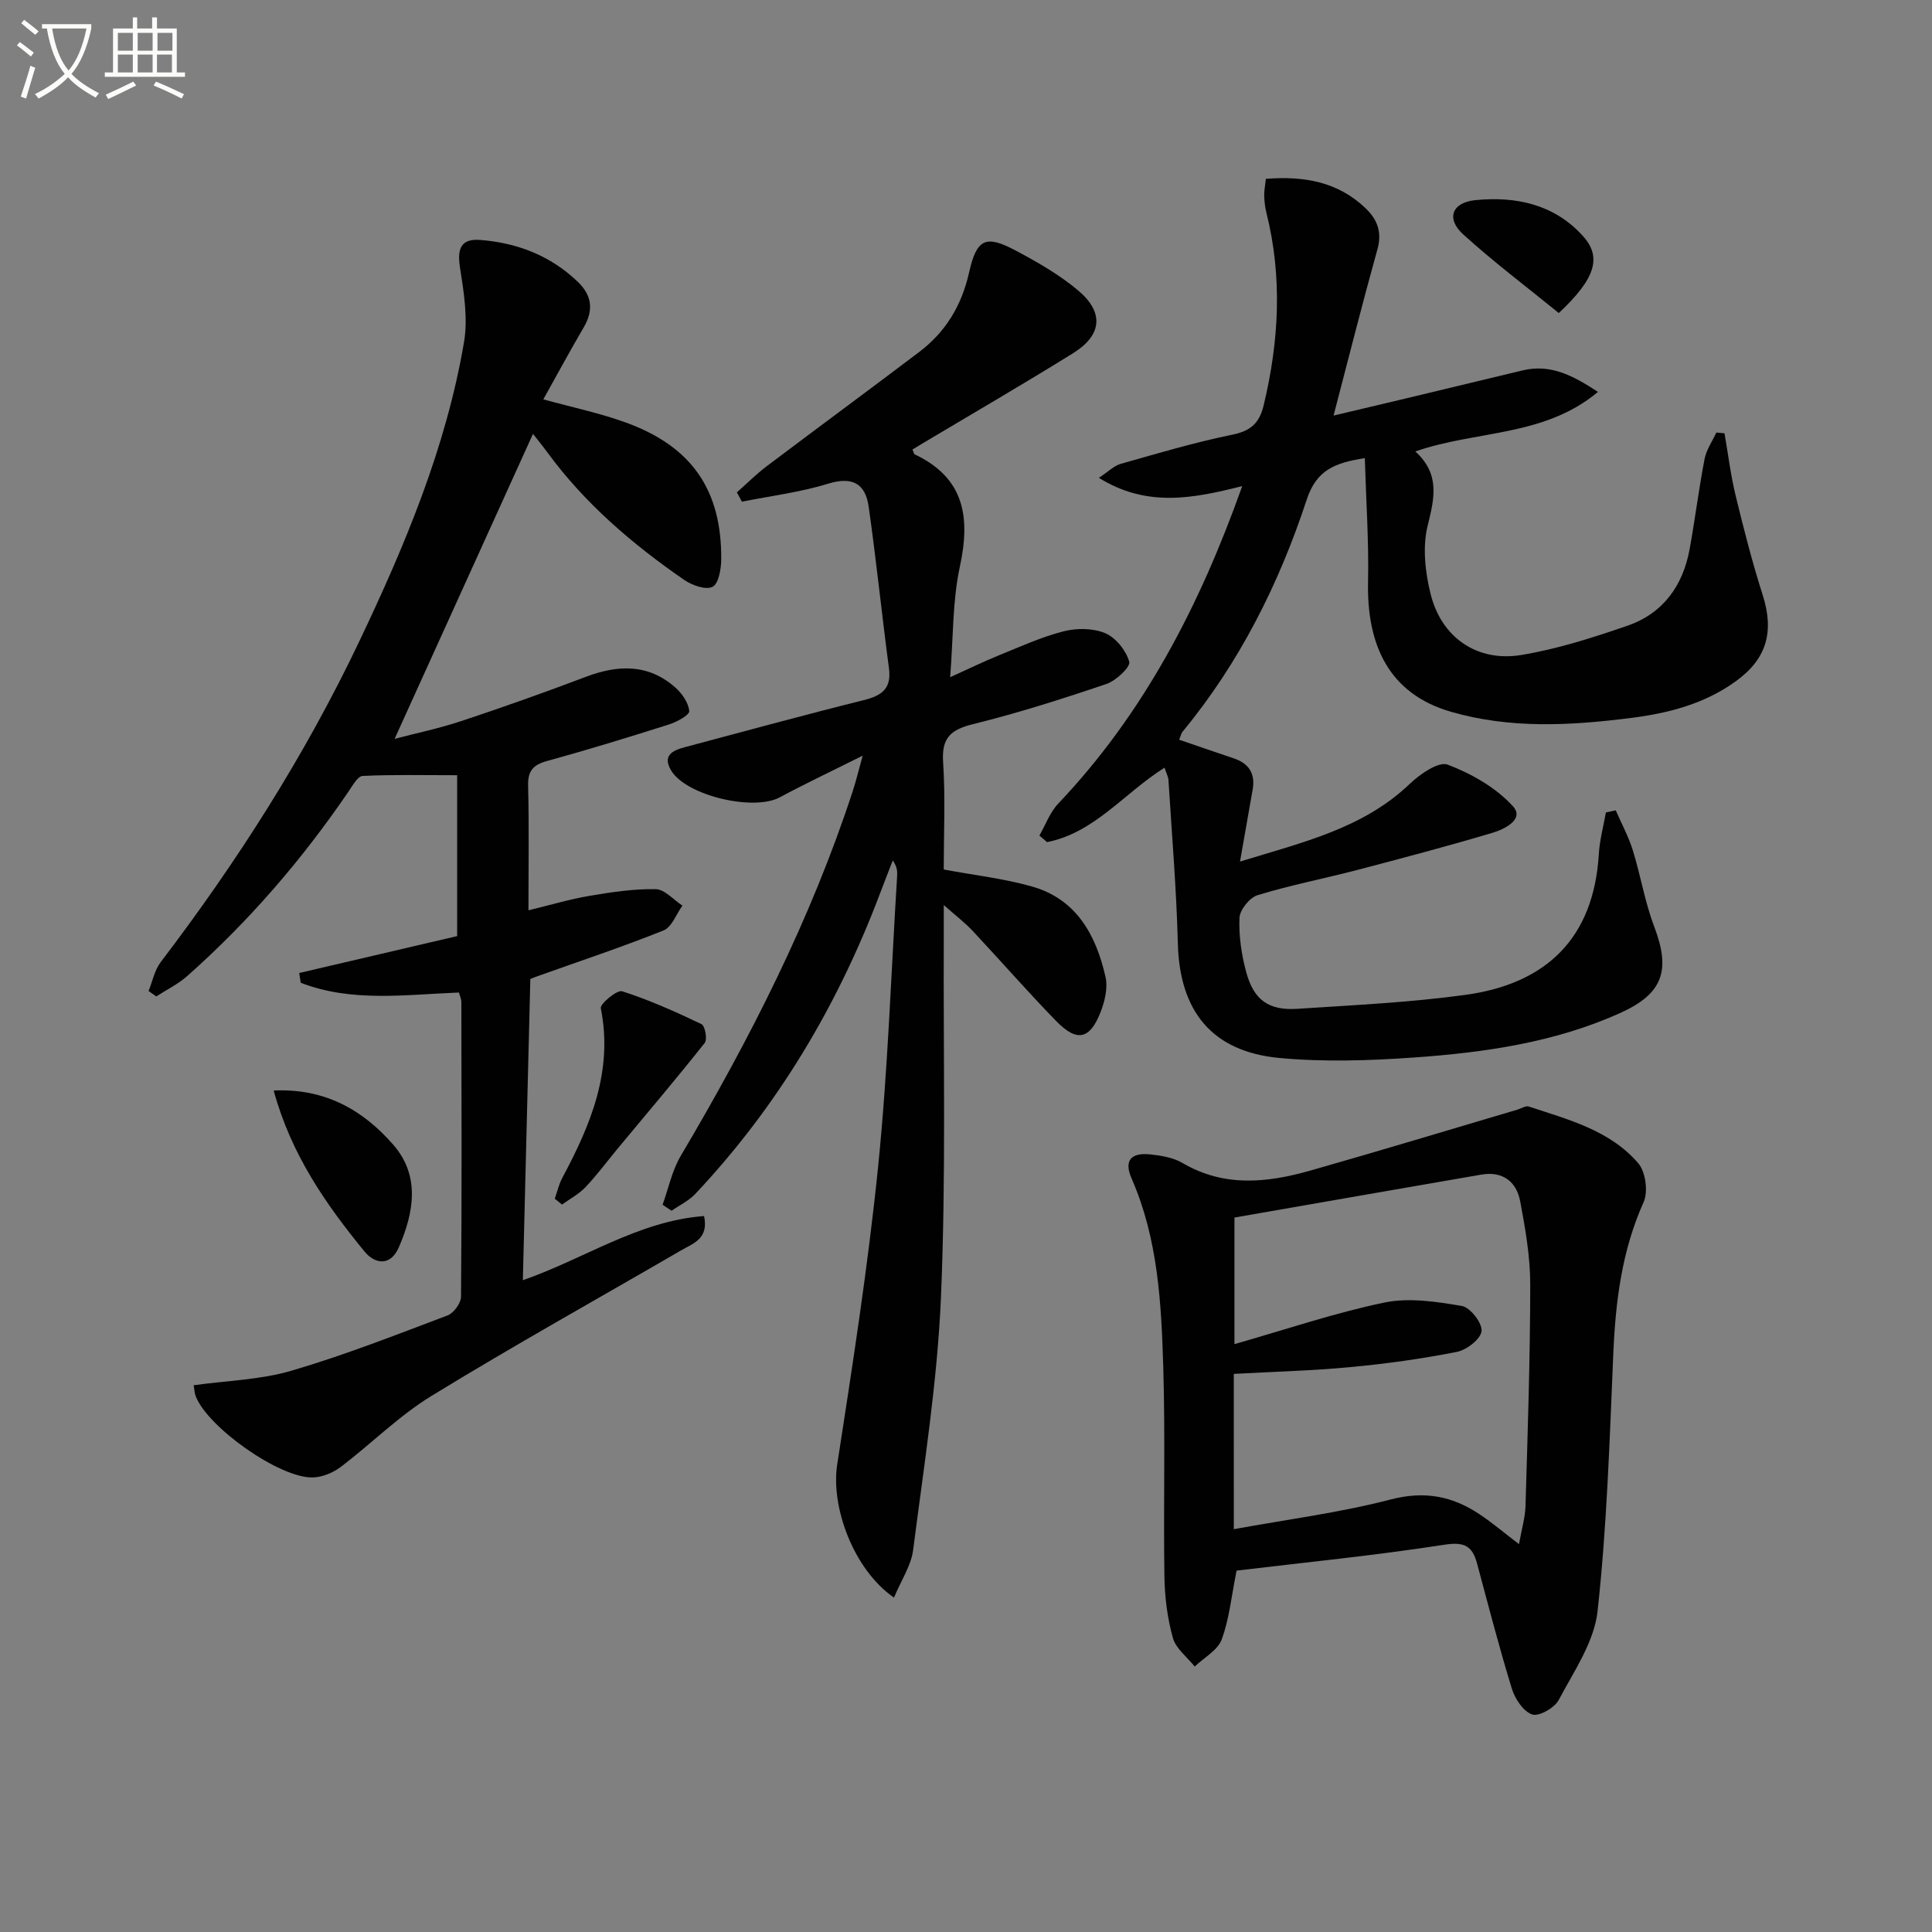
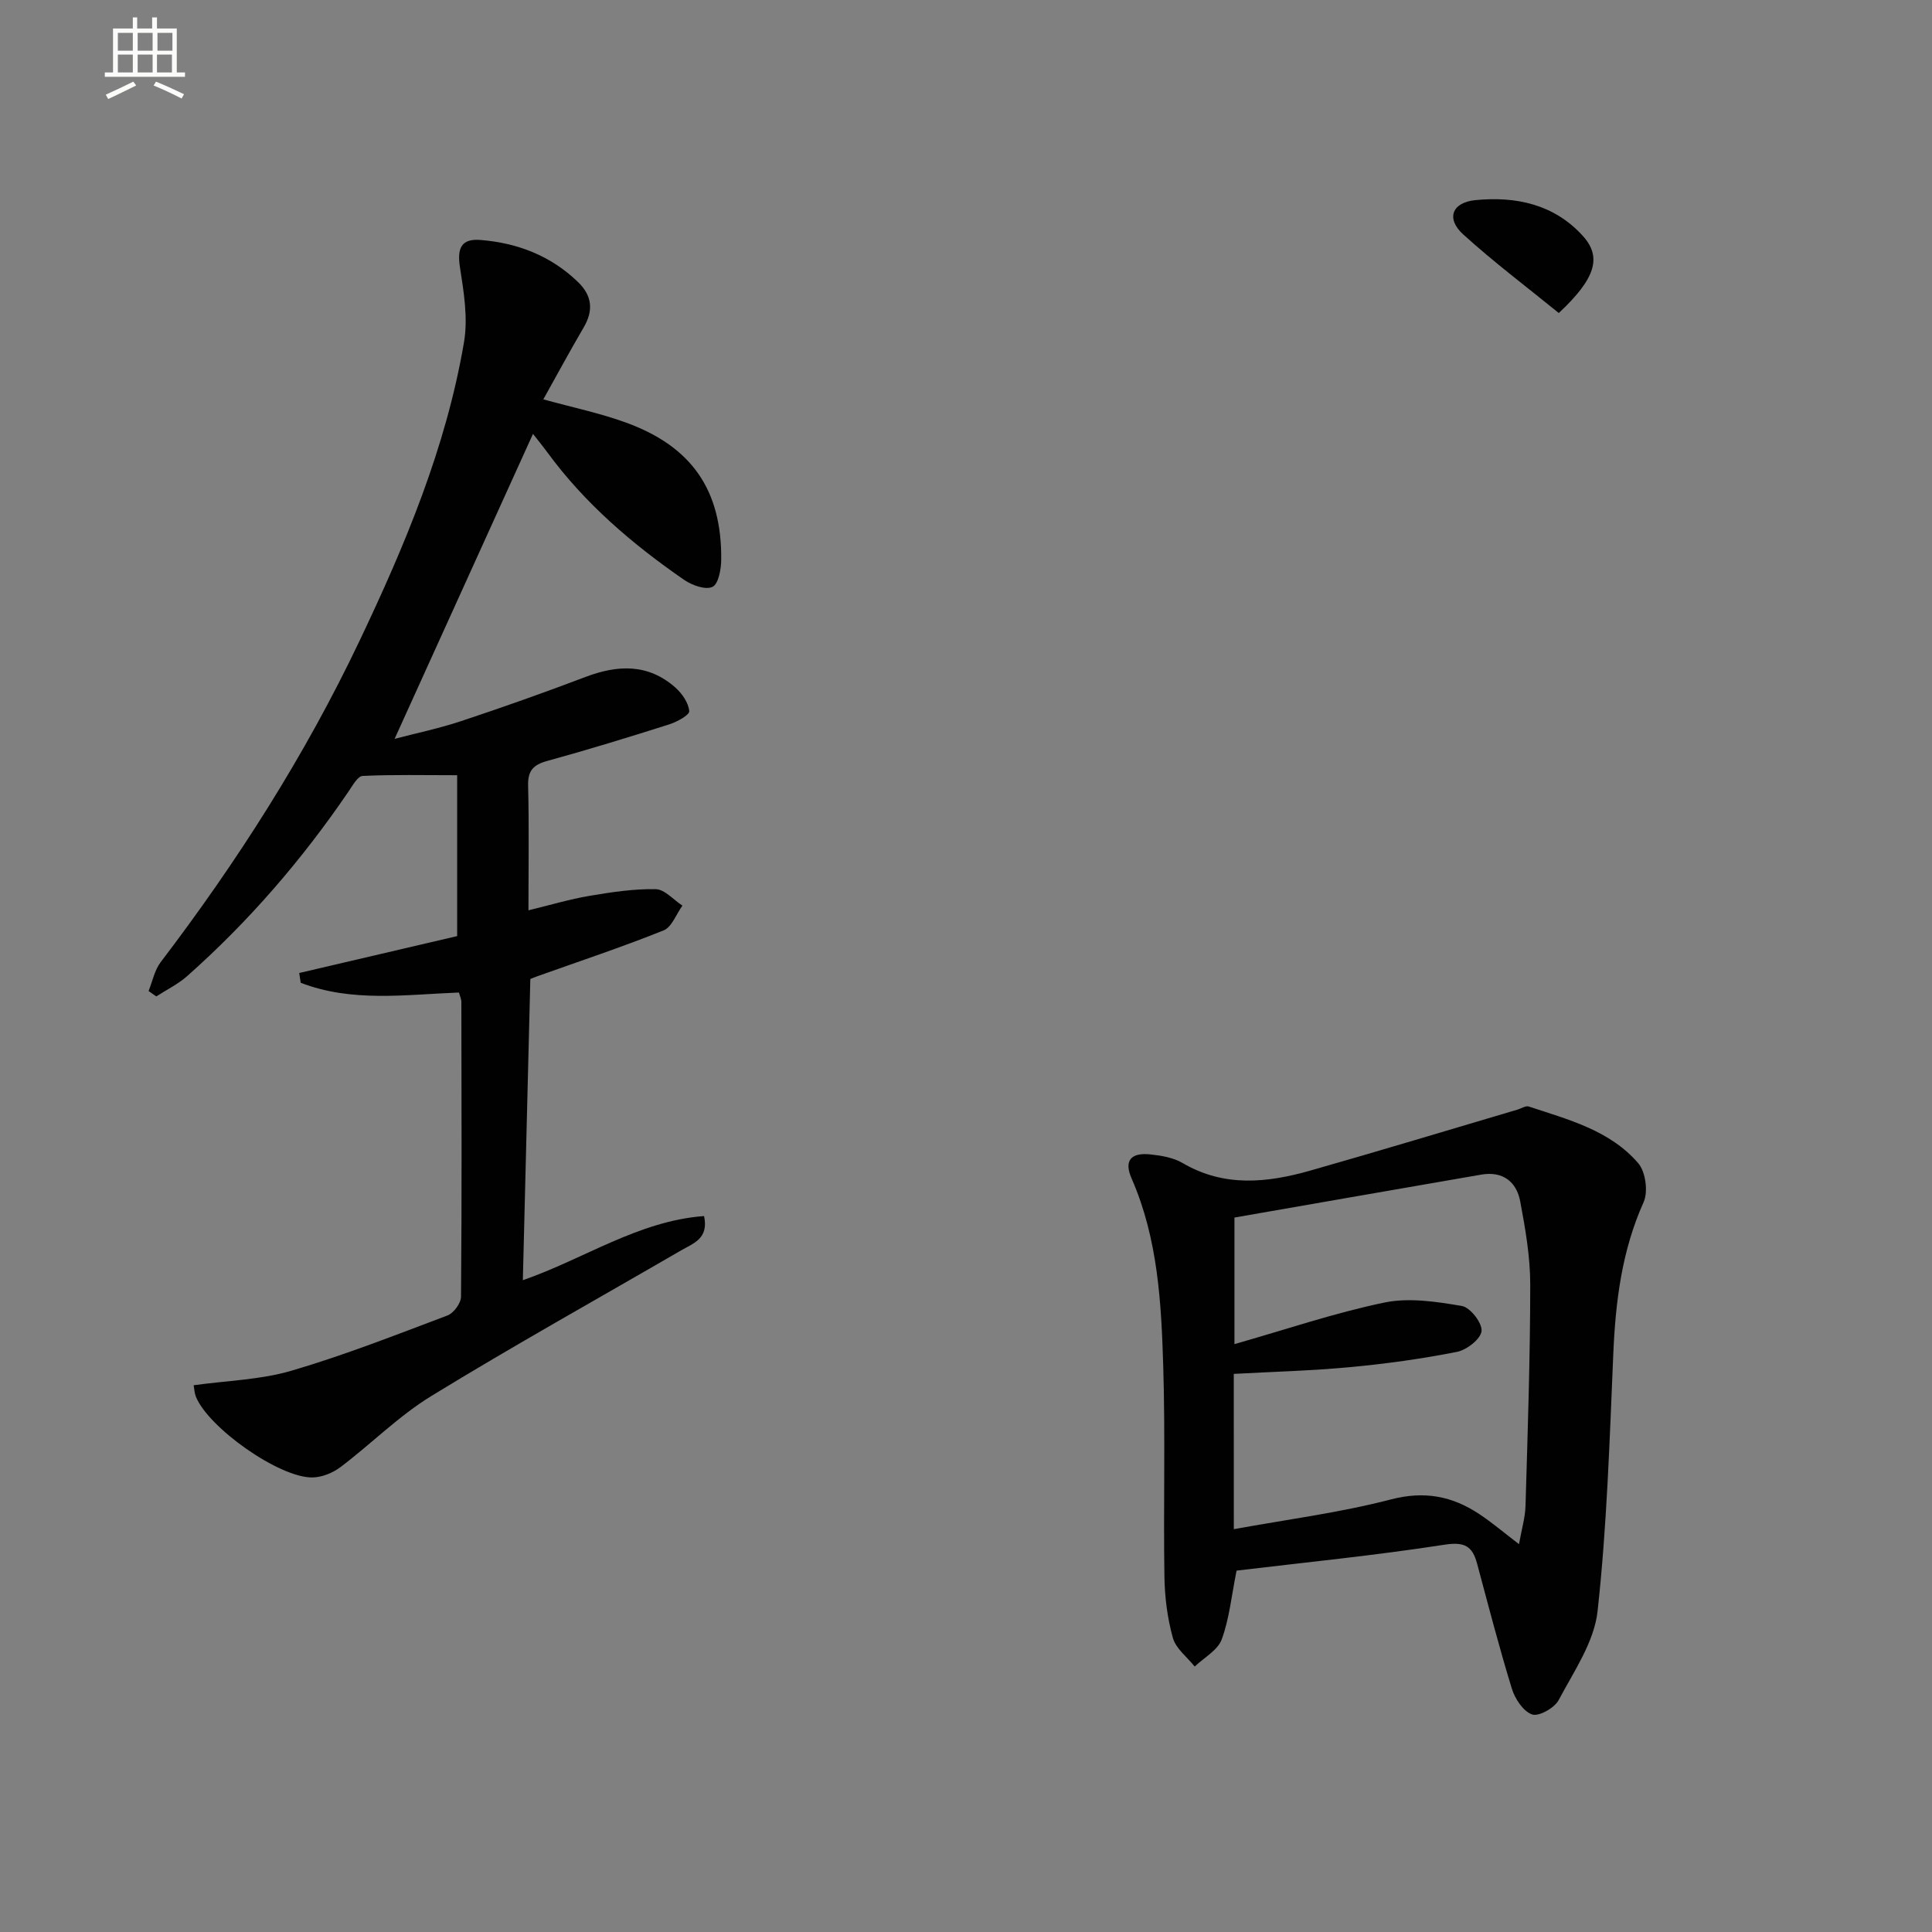
<svg xmlns="http://www.w3.org/2000/svg" enable-background="new 0 0 400 400" viewBox="0 0 400 400">
  <rect x="0" y="0" width="400" height="400" fill="#808080" stroke="none" />
-   <path d="m6.4 11.7c-1-.8-1.9-1.6-2.9-2.3l.6-.7c.9.7 1.9 1.4 2.9 2.2zm-2.1 8.3c.7-2.1 1.4-4.2 2-6.4.2.1.6.3 1 .4-.7 2.3-1.3 4.4-1.9 6.4zm3-12.8c-1.1-.9-2.1-1.7-2.9-2.4l.6-.7c1 .8 2 1.5 3 2.4zm1.4-1.3v-.9h10.2v.9c-.9 4.2-2.3 7.3-4.1 9.4 1.3 1.4 3.2 2.7 5.7 4-.2.2-.4.5-.7.9-2.5-1.4-4.4-2.7-5.7-4.2-1.4 1.5-3.5 3-6.1 4.4 0 0 0 0-.1-.1-.3-.4-.5-.7-.7-.8 2.7-1.3 4.7-2.8 6.2-4.2-1.8-2.2-3-5.3-3.7-9.4zm9.2 0h-7.1c.6 3.8 1.7 6.7 3.4 8.7 1.7-2 2.9-4.8 3.7-8.7z" fill="#fbfcfa" />
  <path d="m31.6 3.6h.9v2.3h4.1v9.1h1.7v.9h-16.6v-.9h1.7v-9.1h4.1v-2.3h.9v2.3h3.1v-2.3zm-4 13.3.6.8c-1.9.9-3.8 1.9-5.8 2.8-.2-.3-.3-.6-.5-.9 2-.9 3.9-1.8 5.7-2.7zm-3.2-10.1v3.7h3.1v-3.7zm0 4.5v3.7h3.1v-3.7zm4.1-4.5v3.7h3.1v-3.7zm0 4.5v3.7h3.1v-3.7zm9.1 9.1c-2.1-1.1-4.1-2-5.8-2.7l.5-.8c2.2.9 4.1 1.8 5.8 2.6zm-1.9-13.6h-3.1v3.7h3.1zm-3.2 4.5v3.7h3.1v-3.7z" fill="#fbfcfa" />
  <g fill="#010101">
-     <path d="m334.52 167.77c1.2 2.76 2.66 5.43 3.54 8.29 1.62 5.2 2.48 10.66 4.41 15.73 3.48 9.14 1.87 13.96-7.15 18-13.54 6.07-28.03 8.13-42.63 9.16-9.24.65-18.63.95-27.82.09-14-1.32-20.65-9.73-21.01-23.71-.29-11.27-1.24-22.53-1.94-33.79-.05-.76-.46-1.49-.81-2.6-8.36 5.25-14.52 13.5-24.34 15.41-.52-.45-1.05-.91-1.57-1.36 1.27-2.21 2.17-4.79 3.88-6.59 17.72-18.68 29.26-40.87 38.11-65.76-10.23 2.59-19.77 4.45-29.68-1.71 1.94-1.27 3.11-2.49 4.51-2.89 7.66-2.17 15.31-4.45 23.1-6.04 3.82-.78 5.61-2.36 6.51-6.09 3.19-13.3 3.91-26.56.55-39.93-.28-1.12-.4-2.3-.44-3.46-.03-.97.18-1.95.34-3.49 7.75-.61 14.84.51 20.67 6.11 2.41 2.31 3.43 4.93 2.43 8.48-3.11 11.17-5.94 22.41-9.08 34.42 5.17-1.22 10.05-2.37 14.94-3.54 8.06-1.93 16.12-3.87 24.18-5.81 5.66-1.36 10.25.91 15.62 4.45-11.2 9.36-25.16 7.92-37.81 12.33 5.17 4.71 3.95 9.7 2.55 15.37-1.09 4.42-.52 9.61.61 14.13 2.23 9.02 9.63 14.14 18.76 12.64 7.47-1.23 14.81-3.58 21.99-6.06 7.36-2.54 11.5-8.27 12.88-15.87 1.13-6.2 1.9-12.46 3.09-18.64.37-1.92 1.6-3.67 2.44-5.49.56.05 1.13.11 1.69.16.75 4.29 1.27 8.63 2.29 12.84 1.68 6.92 3.45 13.84 5.61 20.62 2.43 7.6.87 13.25-5.59 17.9-6.53 4.71-14.01 6.62-21.86 7.6-12.44 1.56-24.75 2.25-37.07-1.3-13-3.75-17.46-14.02-17.18-26.88.18-8.39-.41-16.8-.67-25.64-6.22.97-10.01 2.47-12.02 8.57-5.74 17.45-13.91 33.77-25.71 48.07-.29.35-.38.87-.71 1.66 3.82 1.3 7.52 2.6 11.25 3.84 3.16 1.05 4.56 3.13 3.97 6.47-.82 4.67-1.64 9.33-2.62 14.92 13.06-4.02 25.47-6.84 35.16-16.1 2.11-2.02 5.97-4.69 7.84-3.97 4.94 1.88 10.01 4.76 13.51 8.62 2.46 2.71-1.79 4.77-4.31 5.52-9.22 2.74-18.52 5.2-27.82 7.64-6.9 1.8-13.92 3.16-20.73 5.24-1.65.5-3.69 3.03-3.76 4.7-.16 3.74.42 7.64 1.41 11.28 1.57 5.77 4.66 7.95 10.65 7.55 11.58-.76 23.22-1.31 34.71-2.88 16.7-2.29 26.58-11.67 27.63-29.17.17-2.88.96-5.73 1.46-8.59.7-.16 1.37-.3 2.04-.45z" />
    <path d="m95.02 205.49c-11.09.43-22.17 2.08-32.76-2.02-.1-.67-.2-1.35-.31-2.02 11.08-2.59 22.16-5.18 32.7-7.64 0-11.24 0-22.15 0-33.31-7.15 0-13.37-.15-19.57.15-1.02.05-2.07 1.98-2.9 3.19-9.6 14.11-20.67 26.94-33.44 38.26-1.89 1.67-4.24 2.81-6.38 4.2-.53-.37-1.07-.75-1.6-1.12.81-2 1.24-4.31 2.5-5.97 15.87-20.83 29.88-42.79 41.14-66.45 9.44-19.84 17.94-40.07 21.66-61.87.86-5-.03-10.42-.83-15.54-.62-4 .29-5.98 4.24-5.67 7.68.62 14.54 3.26 20.18 8.69 2.95 2.84 3.26 5.9 1.19 9.43-2.84 4.84-5.5 9.78-8.35 14.88 6.07 1.68 11.73 2.85 17.11 4.81 13.65 4.96 19.86 14.01 19.72 28.4-.02 1.97-.56 5-1.8 5.61-1.41.69-4.22-.31-5.84-1.42-10.74-7.41-20.59-15.82-28.36-26.43-1.05-1.43-2.19-2.81-2.97-3.82-9.52 20.99-19.02 41.92-28.65 63.14 4.37-1.15 9.16-2.14 13.77-3.67 8.65-2.87 17.25-5.92 25.77-9.15 6.69-2.54 12.99-2.77 18.61 2.22 1.38 1.23 2.7 3.15 2.85 4.86.07.81-2.56 2.24-4.16 2.75-8.38 2.66-16.78 5.24-25.26 7.57-2.9.8-4.02 2.03-3.94 5.13.21 8.3.07 16.6.07 25.79 4.62-1.12 8.55-2.3 12.56-2.98 4.55-.77 9.19-1.48 13.77-1.4 1.87.03 3.7 2.21 5.55 3.41-1.28 1.76-2.19 4.44-3.9 5.13-8.59 3.45-17.4 6.37-26.13 9.49-.46.16-.9.35-1.46.57-.51 20.62-1.02 41.21-1.55 62.36 12.63-4.37 23.91-12.27 37.52-13.28 1.01 4.71-2.25 5.65-4.76 7.11-17.26 10.02-34.7 19.73-51.71 30.15-6.73 4.12-12.44 9.9-18.78 14.7-1.59 1.2-3.82 2.12-5.79 2.16-6.83.15-21.65-10.32-24.19-16.77-.28-.71-.3-1.53-.45-2.32 6.98-.97 13.87-1.13 20.26-3.01 10.95-3.21 21.61-7.41 32.3-11.44 1.28-.48 2.79-2.54 2.8-3.88.17-20.33.11-40.66.07-60.99.01-.62-.3-1.24-.5-1.99z" />
-     <path d="m185.09 330.77c-8.46-5.87-13.1-18.86-11.76-27.52 3.17-20.5 6.37-41.03 8.47-61.66 2.03-20 2.69-40.13 3.94-60.21.06-.97.01-1.94-.9-3.23-.91 2.34-1.83 4.67-2.71 7.01-8.76 23.13-21.2 44.01-38.2 62.05-1.34 1.42-3.25 2.32-4.89 3.46-.62-.41-1.24-.82-1.86-1.24 1.23-3.39 1.95-7.07 3.76-10.12 14.27-24.11 26.94-48.94 35.66-75.66.6-1.83 1.04-3.71 2.01-7.2-6.64 3.32-11.98 5.84-17.17 8.63-5.44 2.92-19.35-.34-22.49-5.56-1.84-3.07.26-4.14 2.78-4.81 12.34-3.28 24.65-6.66 37.04-9.74 3.76-.93 5.84-2.34 5.28-6.6-1.48-11.15-2.62-22.34-4.2-33.47-.68-4.77-3.36-6.31-8.42-4.75-5.77 1.78-11.87 2.52-17.82 3.72-.35-.64-.7-1.29-1.05-1.93 2.06-1.82 4.01-3.78 6.2-5.43 10.48-7.91 21.06-15.69 31.53-23.62 5.5-4.16 8.81-9.62 10.35-16.48 1.58-7.05 3.48-7.82 9.68-4.52 4.52 2.41 9.08 5.01 12.96 8.3 5.35 4.54 4.86 9.22-1.1 12.93-10.3 6.4-20.8 12.49-31.22 18.71-.69.41-1.37.83-2.05 1.24.24.5.3.92.51 1.02 10.3 4.9 11.52 13.03 9.3 23.27-1.53 7.07-1.34 14.52-2 22.85 3.87-1.75 6.89-3.23 9.99-4.49 4.46-1.81 8.89-3.84 13.52-5.02 2.72-.69 6.13-.66 8.63.41 2.19.94 4.3 3.6 4.94 5.91.29 1.06-2.74 3.92-4.73 4.59-9.11 3.09-18.3 6.01-27.63 8.32-4.62 1.15-6.51 2.84-6.18 7.84.49 7.44.13 14.94.13 22.25 6.41 1.2 12.49 1.87 18.3 3.53 9.22 2.63 13.25 10.09 15.2 18.74.51 2.24-.16 5.02-1.03 7.26-2.21 5.67-4.9 6.25-9.17 1.87-5.92-6.08-11.5-12.48-17.3-18.68-1.52-1.63-3.32-3-5.99-5.36 0 3.09.01 4.86 0 6.64-.11 24.83.47 49.68-.58 74.47-.74 17.52-3.53 34.96-5.76 52.39-.41 3.25-2.48 6.3-3.97 9.89z" />
    <path d="m256.02 325.18c-1.07 5.29-1.5 9.98-3.08 14.25-.83 2.25-3.66 3.76-5.59 5.61-1.56-1.96-3.9-3.71-4.52-5.93-1.14-4.1-1.69-8.48-1.75-12.75-.22-14.45.2-28.91-.24-43.35-.4-13.25-1.09-26.55-6.56-39.03-1.61-3.67-.17-5.41 3.91-4.97 2.27.24 4.75.66 6.67 1.79 8.61 5.05 17.5 4.09 26.42 1.56 14.34-4.08 28.61-8.4 42.91-12.63.78-.23 1.69-.85 2.32-.64 8.19 2.71 16.8 4.92 22.67 11.74 1.53 1.78 2.08 5.91 1.11 8.07-4.53 10.09-5.82 20.63-6.28 31.51-.76 17.75-1.31 35.54-3.25 53.17-.7 6.38-4.91 12.47-8.06 18.41-.86 1.62-4.1 3.45-5.49 2.97-1.83-.63-3.56-3.24-4.2-5.35-2.63-8.55-4.87-17.23-7.19-25.87-.97-3.61-2.56-4.57-6.73-3.93-14.42 2.24-28.95 3.67-43.07 5.37zm-.57-8.58c11.13-2.03 22-3.42 32.52-6.16 6.96-1.81 12.7-.69 18.31 3.04 2.65 1.76 5.08 3.83 8.21 6.22.55-3.1 1.28-5.49 1.35-7.89.45-15.29.97-30.57.98-45.86 0-5.75-1.01-11.55-2.08-17.23-.77-4.09-3.64-6.29-8.05-5.53-17.09 2.95-34.17 5.94-51.11 8.89v26.21c10.66-3.04 20.71-6.46 31.03-8.61 5.11-1.06 10.79-.19 16.06.71 1.72.29 4.24 3.53 4.07 5.19-.16 1.64-3.07 3.91-5.09 4.31-7.3 1.44-14.7 2.47-22.11 3.16-8.02.75-16.09.96-24.1 1.4.01 10.77.01 21.04.01 32.15z" />
-     <path d="m56.66 225.78c10.69-.49 18.56 4.09 24.79 11.26 5.58 6.42 4.25 13.99 1.13 21.19-1.73 4-4.96 3.51-7.14.85-7.99-9.77-15.18-20.08-18.78-33.3z" />
-     <path d="m114.86 248.18c.51-1.44.84-2.97 1.55-4.3 5.88-10.98 10.57-22.15 7.98-35.13-.18-.92 3.36-3.86 4.42-3.52 5.63 1.81 11.08 4.25 16.43 6.81.73.35 1.25 3.15.67 3.88-5.85 7.38-11.94 14.56-17.96 21.8-2.23 2.69-4.31 5.51-6.7 8.04-1.37 1.45-3.24 2.44-4.89 3.63-.5-.41-1-.81-1.5-1.21z" />
    <path d="m322.73 64.81c-6.63-5.4-13.48-10.55-19.8-16.29-3.57-3.24-2.35-6.61 2.56-7.09 8.33-.81 16.23.83 22.19 7.38 3.98 4.37 2.77 8.77-4.95 16z" />
  </g>
</svg>